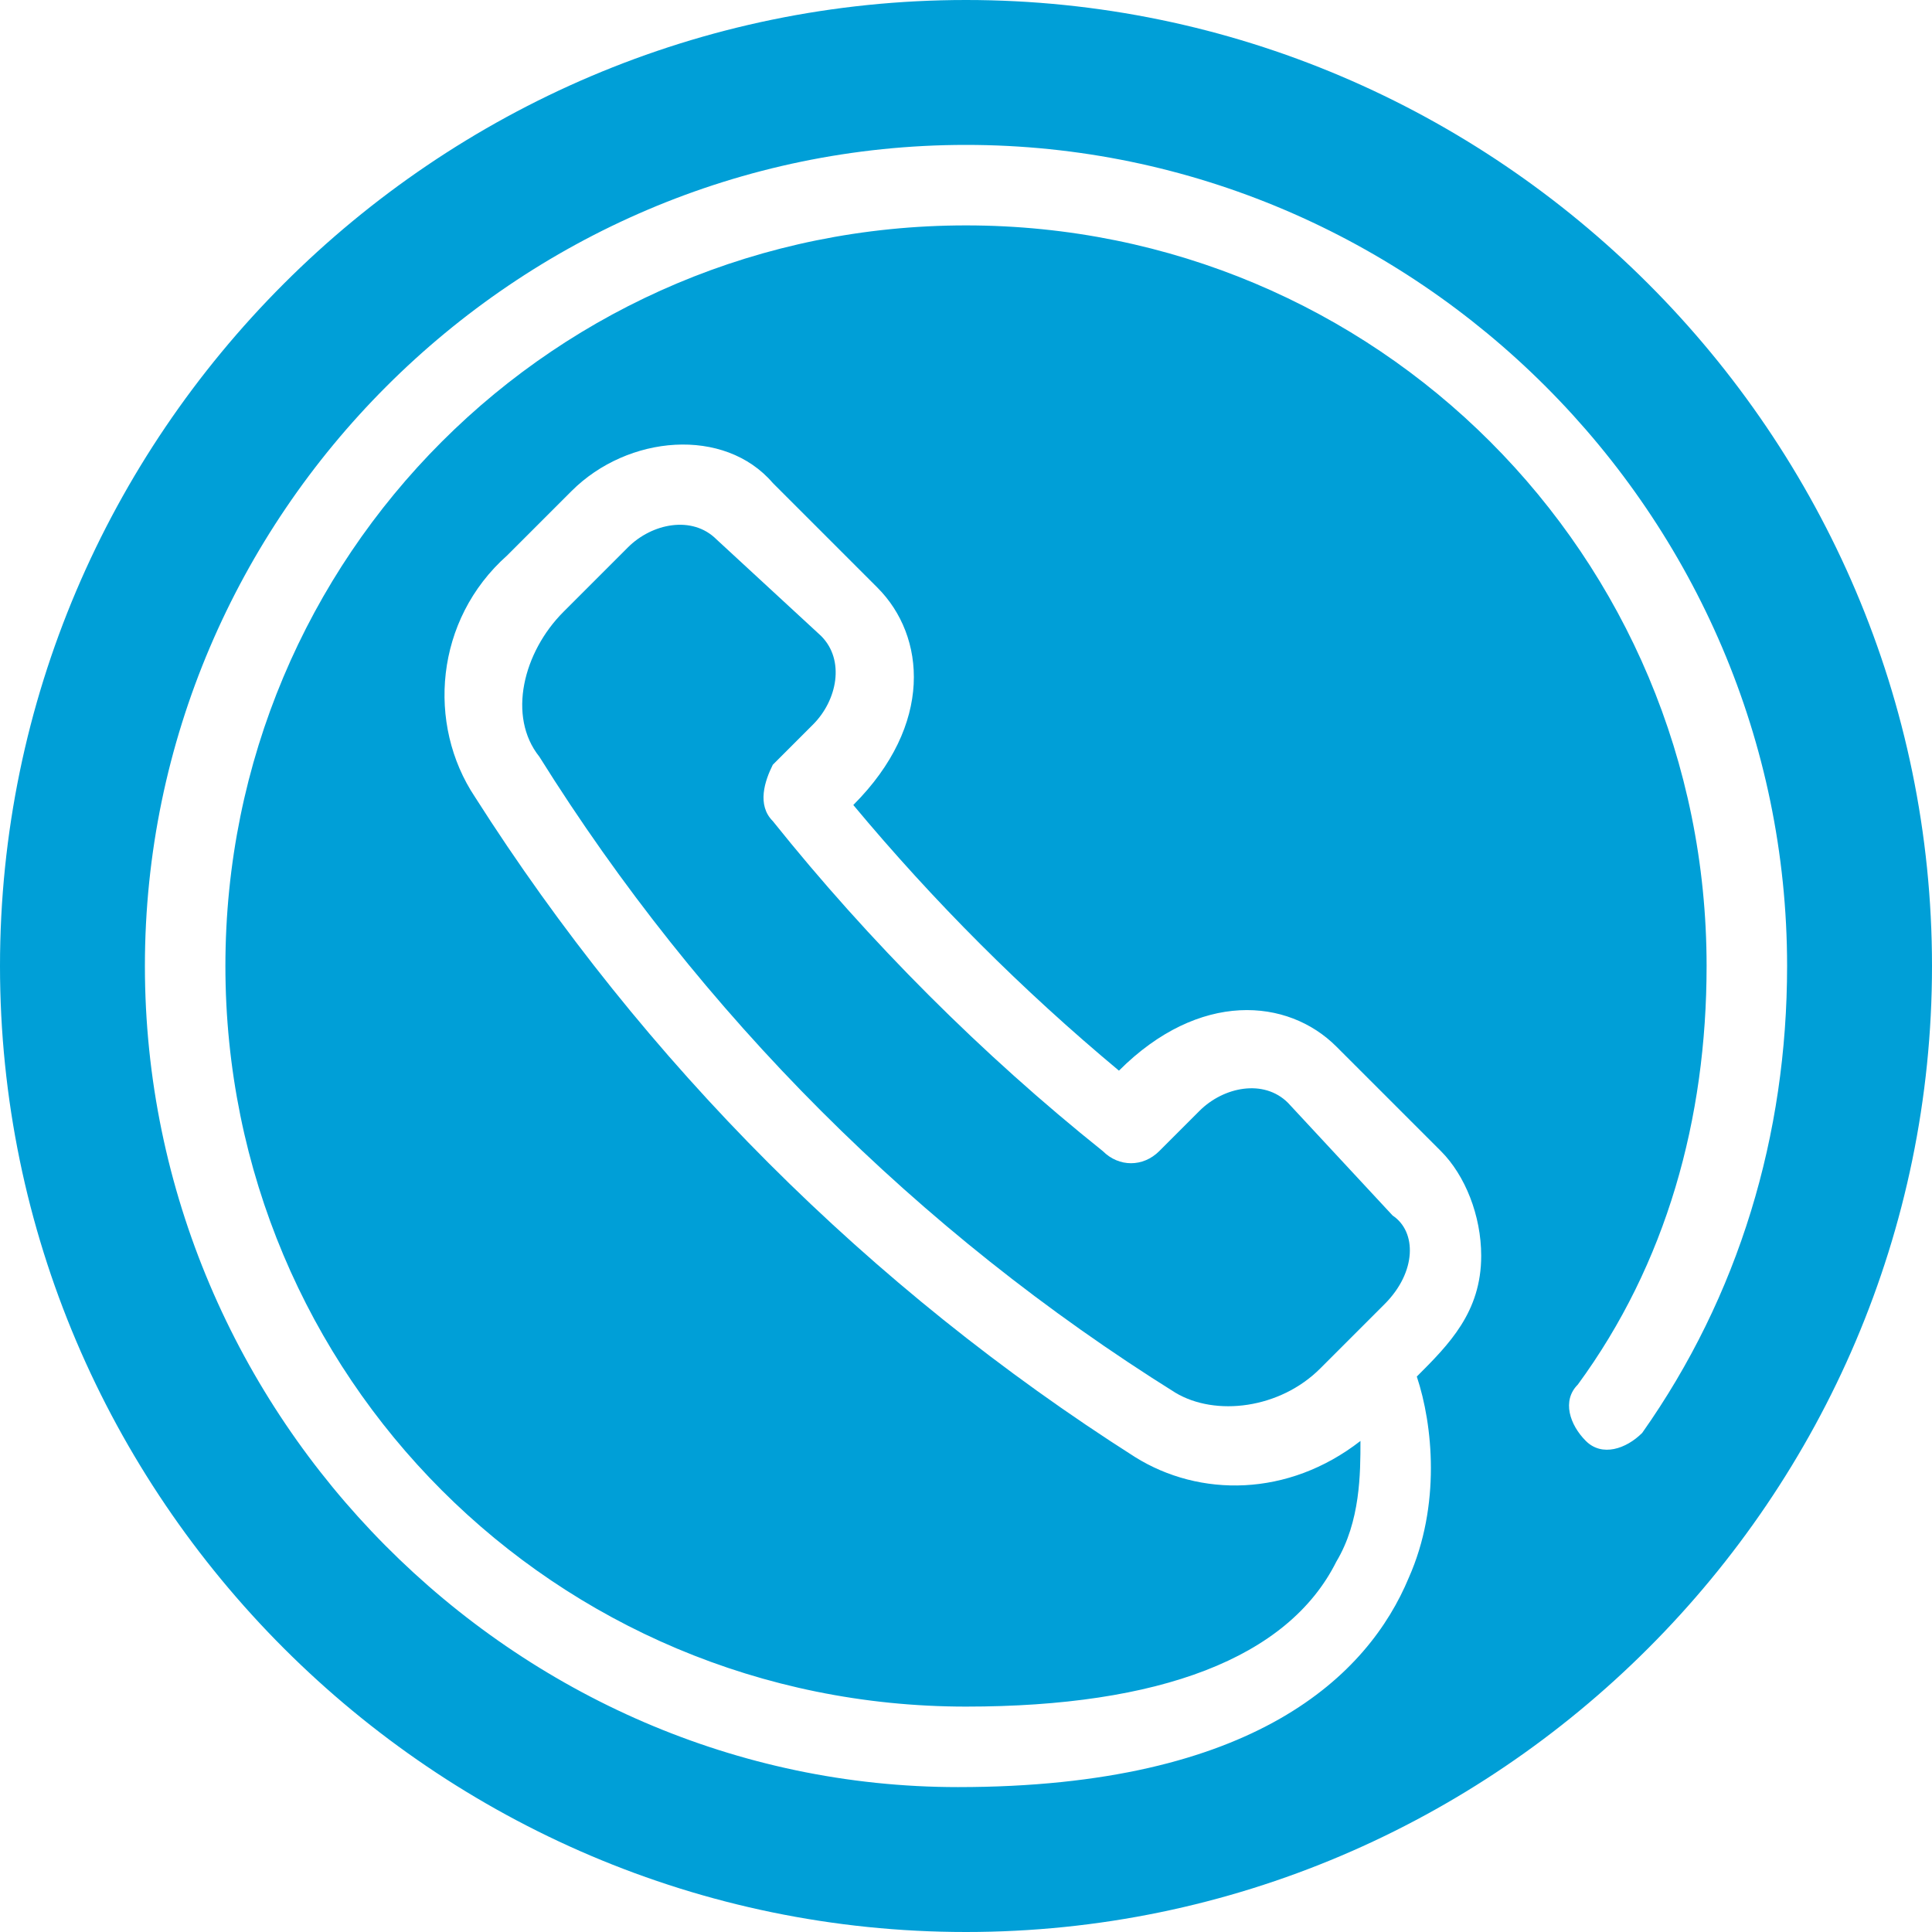
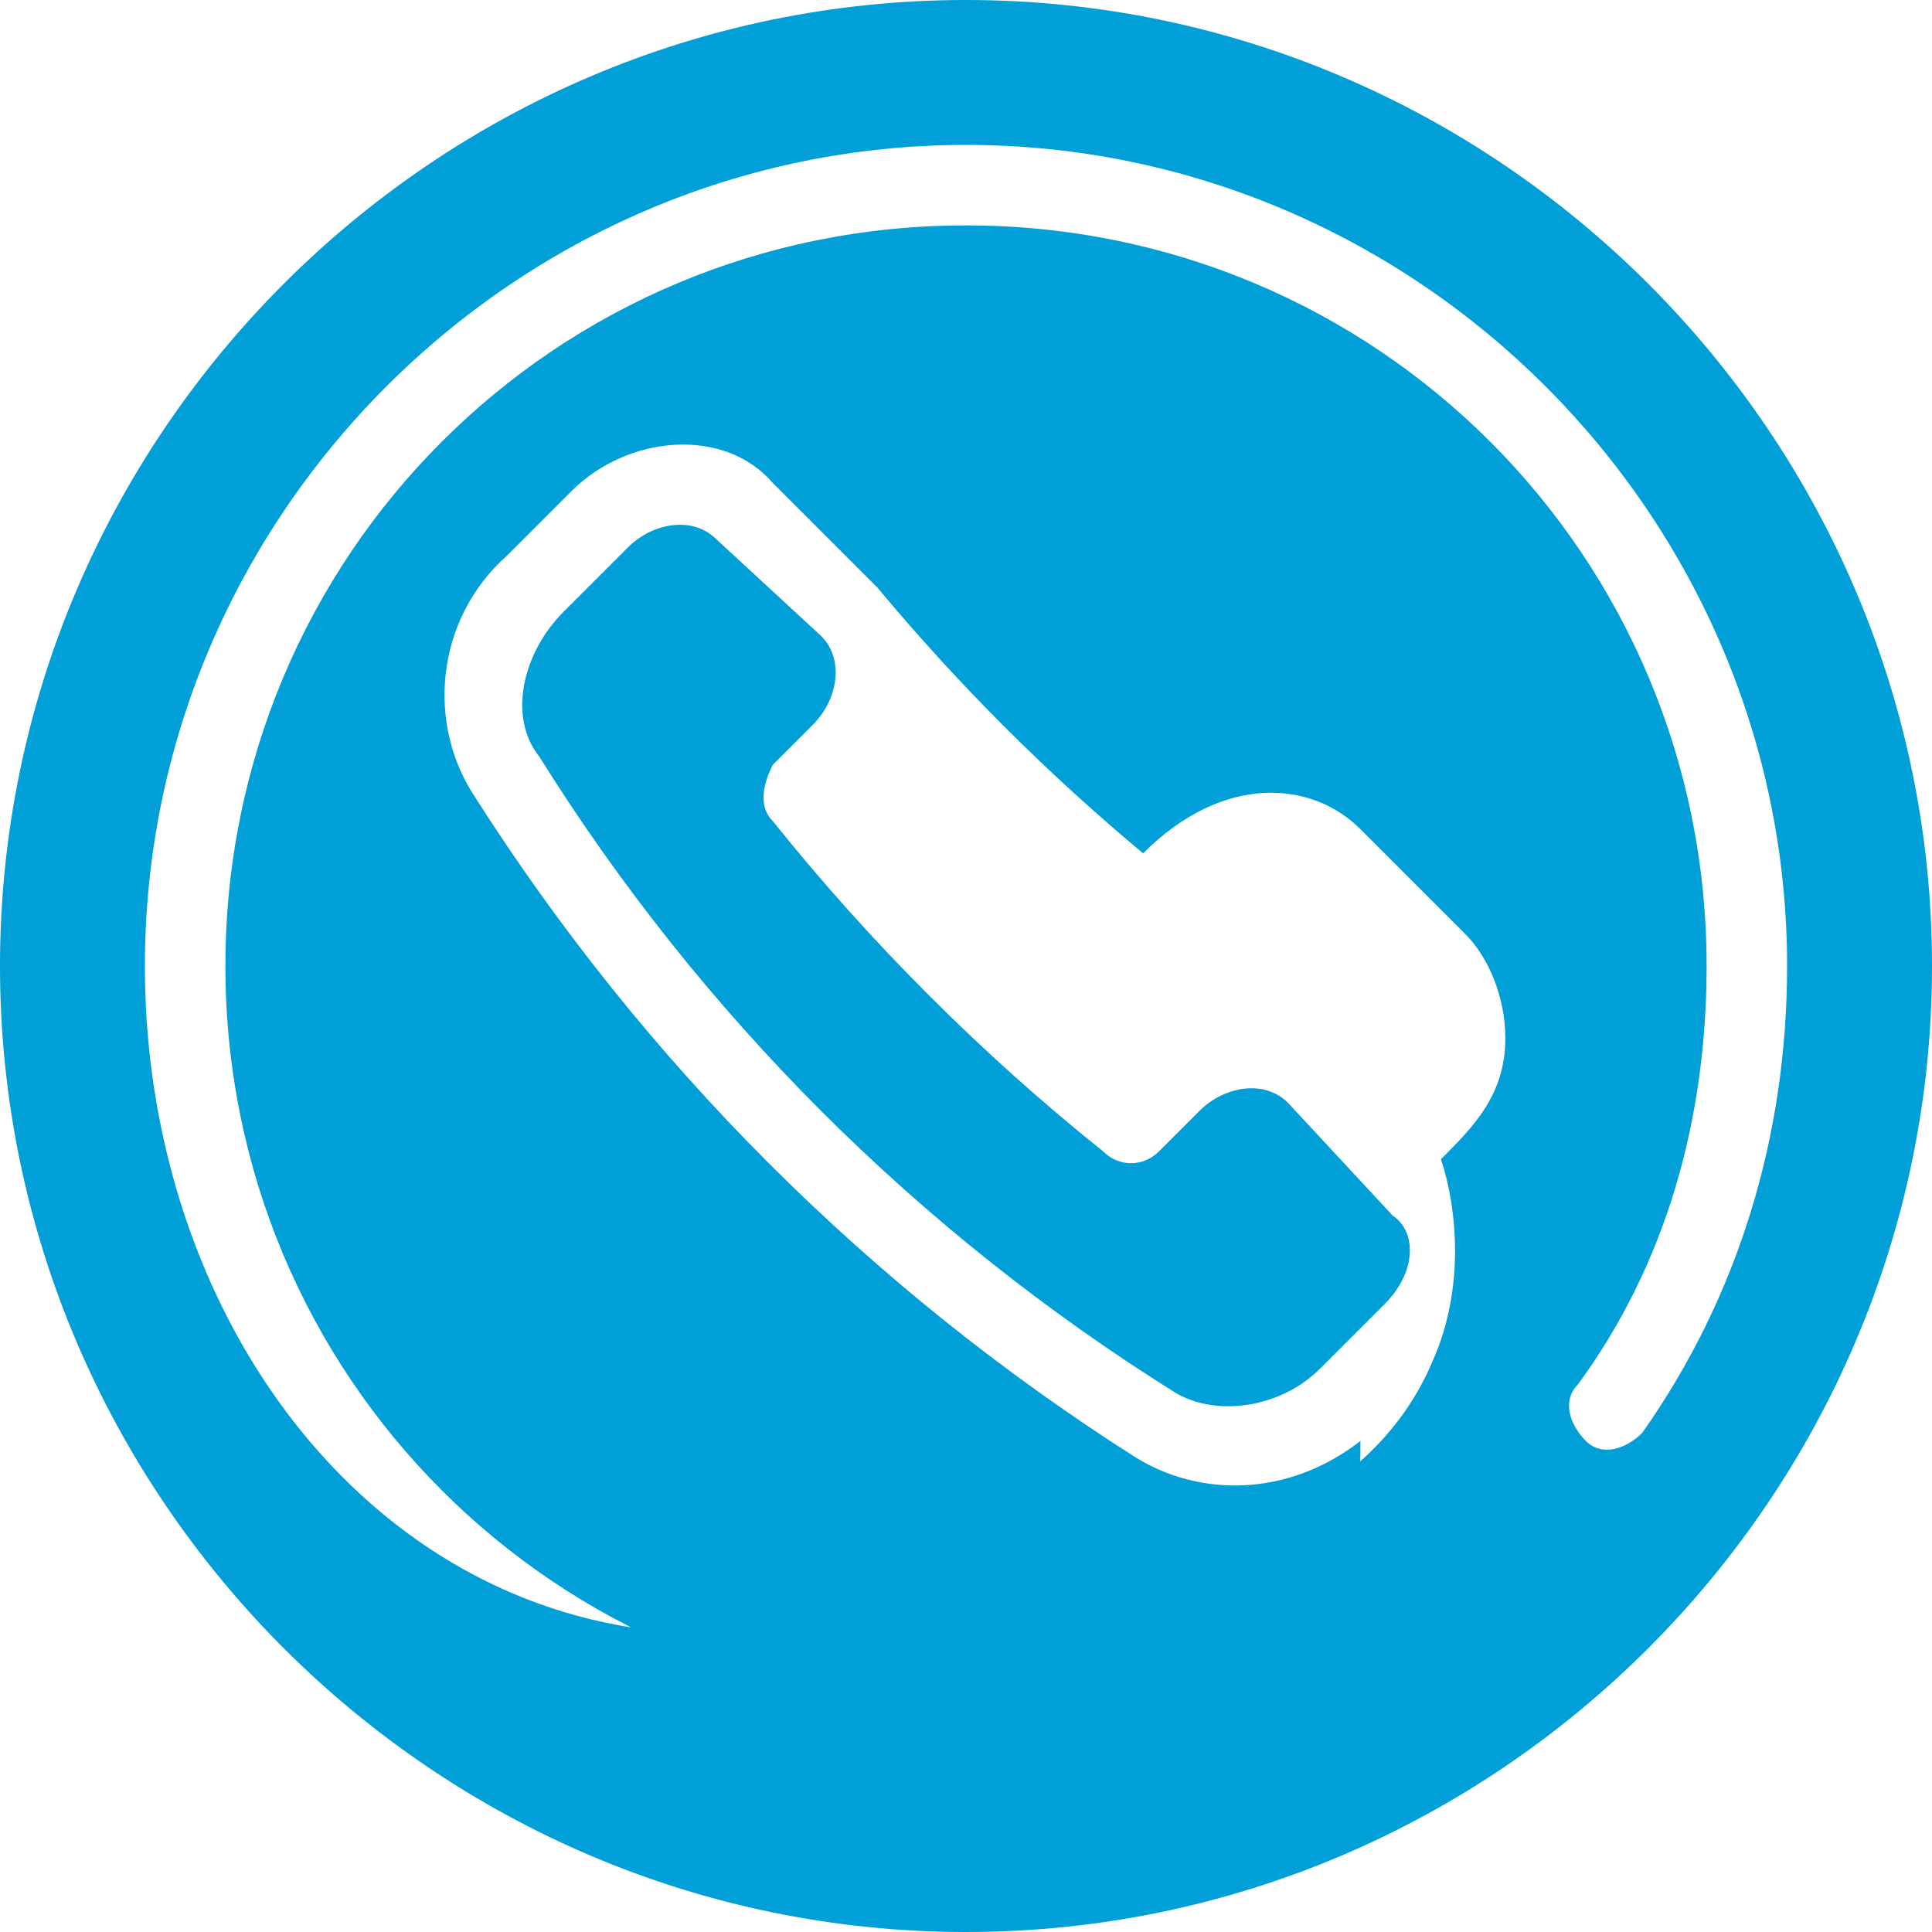
<svg xmlns="http://www.w3.org/2000/svg" version="1.1" id="Layer_1" x="0px" y="0px" viewBox="0 0 24 24" style="enable-background:new 0 0 24 24;" xml:space="preserve">
  <style type="text/css">
	.st0{fill:#009FD7;}
	.st1{fill:none;}
</style>
  <g id="Filled_Icons_1_">
    <g id="Filled_Icons">
      <g>
        <path class="st0" d="M17.3,15.1L16,13.7c-0.3-0.3-0.8-0.2-1.1,0.1l-0.5,0.5c-0.2,0.2-0.5,0.2-0.7,0c-1.5-1.2-2.9-2.6-4.1-4.1     c-0.2-0.2-0.1-0.5,0-0.7L10.1,9c0.3-0.3,0.4-0.8,0.1-1.1L8.9,6.7C8.6,6.4,8.1,6.5,7.8,6.8L7,7.6C6.5,8.1,6.3,8.9,6.7,9.4     c2,3.2,4.7,5.9,7.9,7.9c0.5,0.3,1.3,0.2,1.8-0.3l0.8-0.8C17.6,15.8,17.6,15.3,17.3,15.1z" />
-         <path class="st0" d="M12,0C5.4,0,0,5.4,0,12s5.4,12,12,12s12-5.4,12-12S18.6,0,12,0z M20.4,17.8c-0.2,0.2-0.5,0.3-0.7,0.1     s-0.3-0.5-0.1-0.7c1.1-1.5,1.6-3.3,1.6-5.2c0-5.1-4.1-9.2-9.2-9.2S2.8,6.9,2.8,12s4.1,9.2,9.2,9.2c2.4,0,4-0.6,4.6-1.8     c0.3-0.5,0.3-1.1,0.3-1.5c-0.9,0.7-2,0.7-2.8,0.2C10.8,16,8,13.2,5.9,9.9C5.3,9,5.4,7.7,6.3,6.9l0.8-0.8C7.8,5.4,9,5.3,9.6,6     l1.3,1.3c0.6,0.6,0.7,1.7-0.3,2.7c1,1.2,2.1,2.3,3.3,3.3c1-1,2.1-0.9,2.7-0.3l1.3,1.3c0.3,0.3,0.5,0.8,0.5,1.3     c0,0.7-0.4,1.1-0.8,1.5c0.2,0.6,0.3,1.6-0.1,2.5c-0.5,1.2-1.9,2.6-5.6,2.6C6.4,22.2,1.8,17.6,1.8,12S6.4,1.8,12,1.8     S22.2,6.4,22.2,12C22.2,14.1,21.6,16.1,20.4,17.8z" />
+         <path class="st0" d="M12,0C5.4,0,0,5.4,0,12s5.4,12,12,12s12-5.4,12-12S18.6,0,12,0z M20.4,17.8c-0.2,0.2-0.5,0.3-0.7,0.1     s-0.3-0.5-0.1-0.7c1.1-1.5,1.6-3.3,1.6-5.2c0-5.1-4.1-9.2-9.2-9.2S2.8,6.9,2.8,12s4.1,9.2,9.2,9.2c2.4,0,4-0.6,4.6-1.8     c0.3-0.5,0.3-1.1,0.3-1.5c-0.9,0.7-2,0.7-2.8,0.2C10.8,16,8,13.2,5.9,9.9C5.3,9,5.4,7.7,6.3,6.9l0.8-0.8C7.8,5.4,9,5.3,9.6,6     l1.3,1.3c1,1.2,2.1,2.3,3.3,3.3c1-1,2.1-0.9,2.7-0.3l1.3,1.3c0.3,0.3,0.5,0.8,0.5,1.3     c0,0.7-0.4,1.1-0.8,1.5c0.2,0.6,0.3,1.6-0.1,2.5c-0.5,1.2-1.9,2.6-5.6,2.6C6.4,22.2,1.8,17.6,1.8,12S6.4,1.8,12,1.8     S22.2,6.4,22.2,12C22.2,14.1,21.6,16.1,20.4,17.8z" />
      </g>
    </g>
    <g id="New_icons">
	</g>
  </g>
  <g id="Invisible_Shape">
-     <rect class="st1" width="24" height="24" />
-   </g>
+     </g>
</svg>